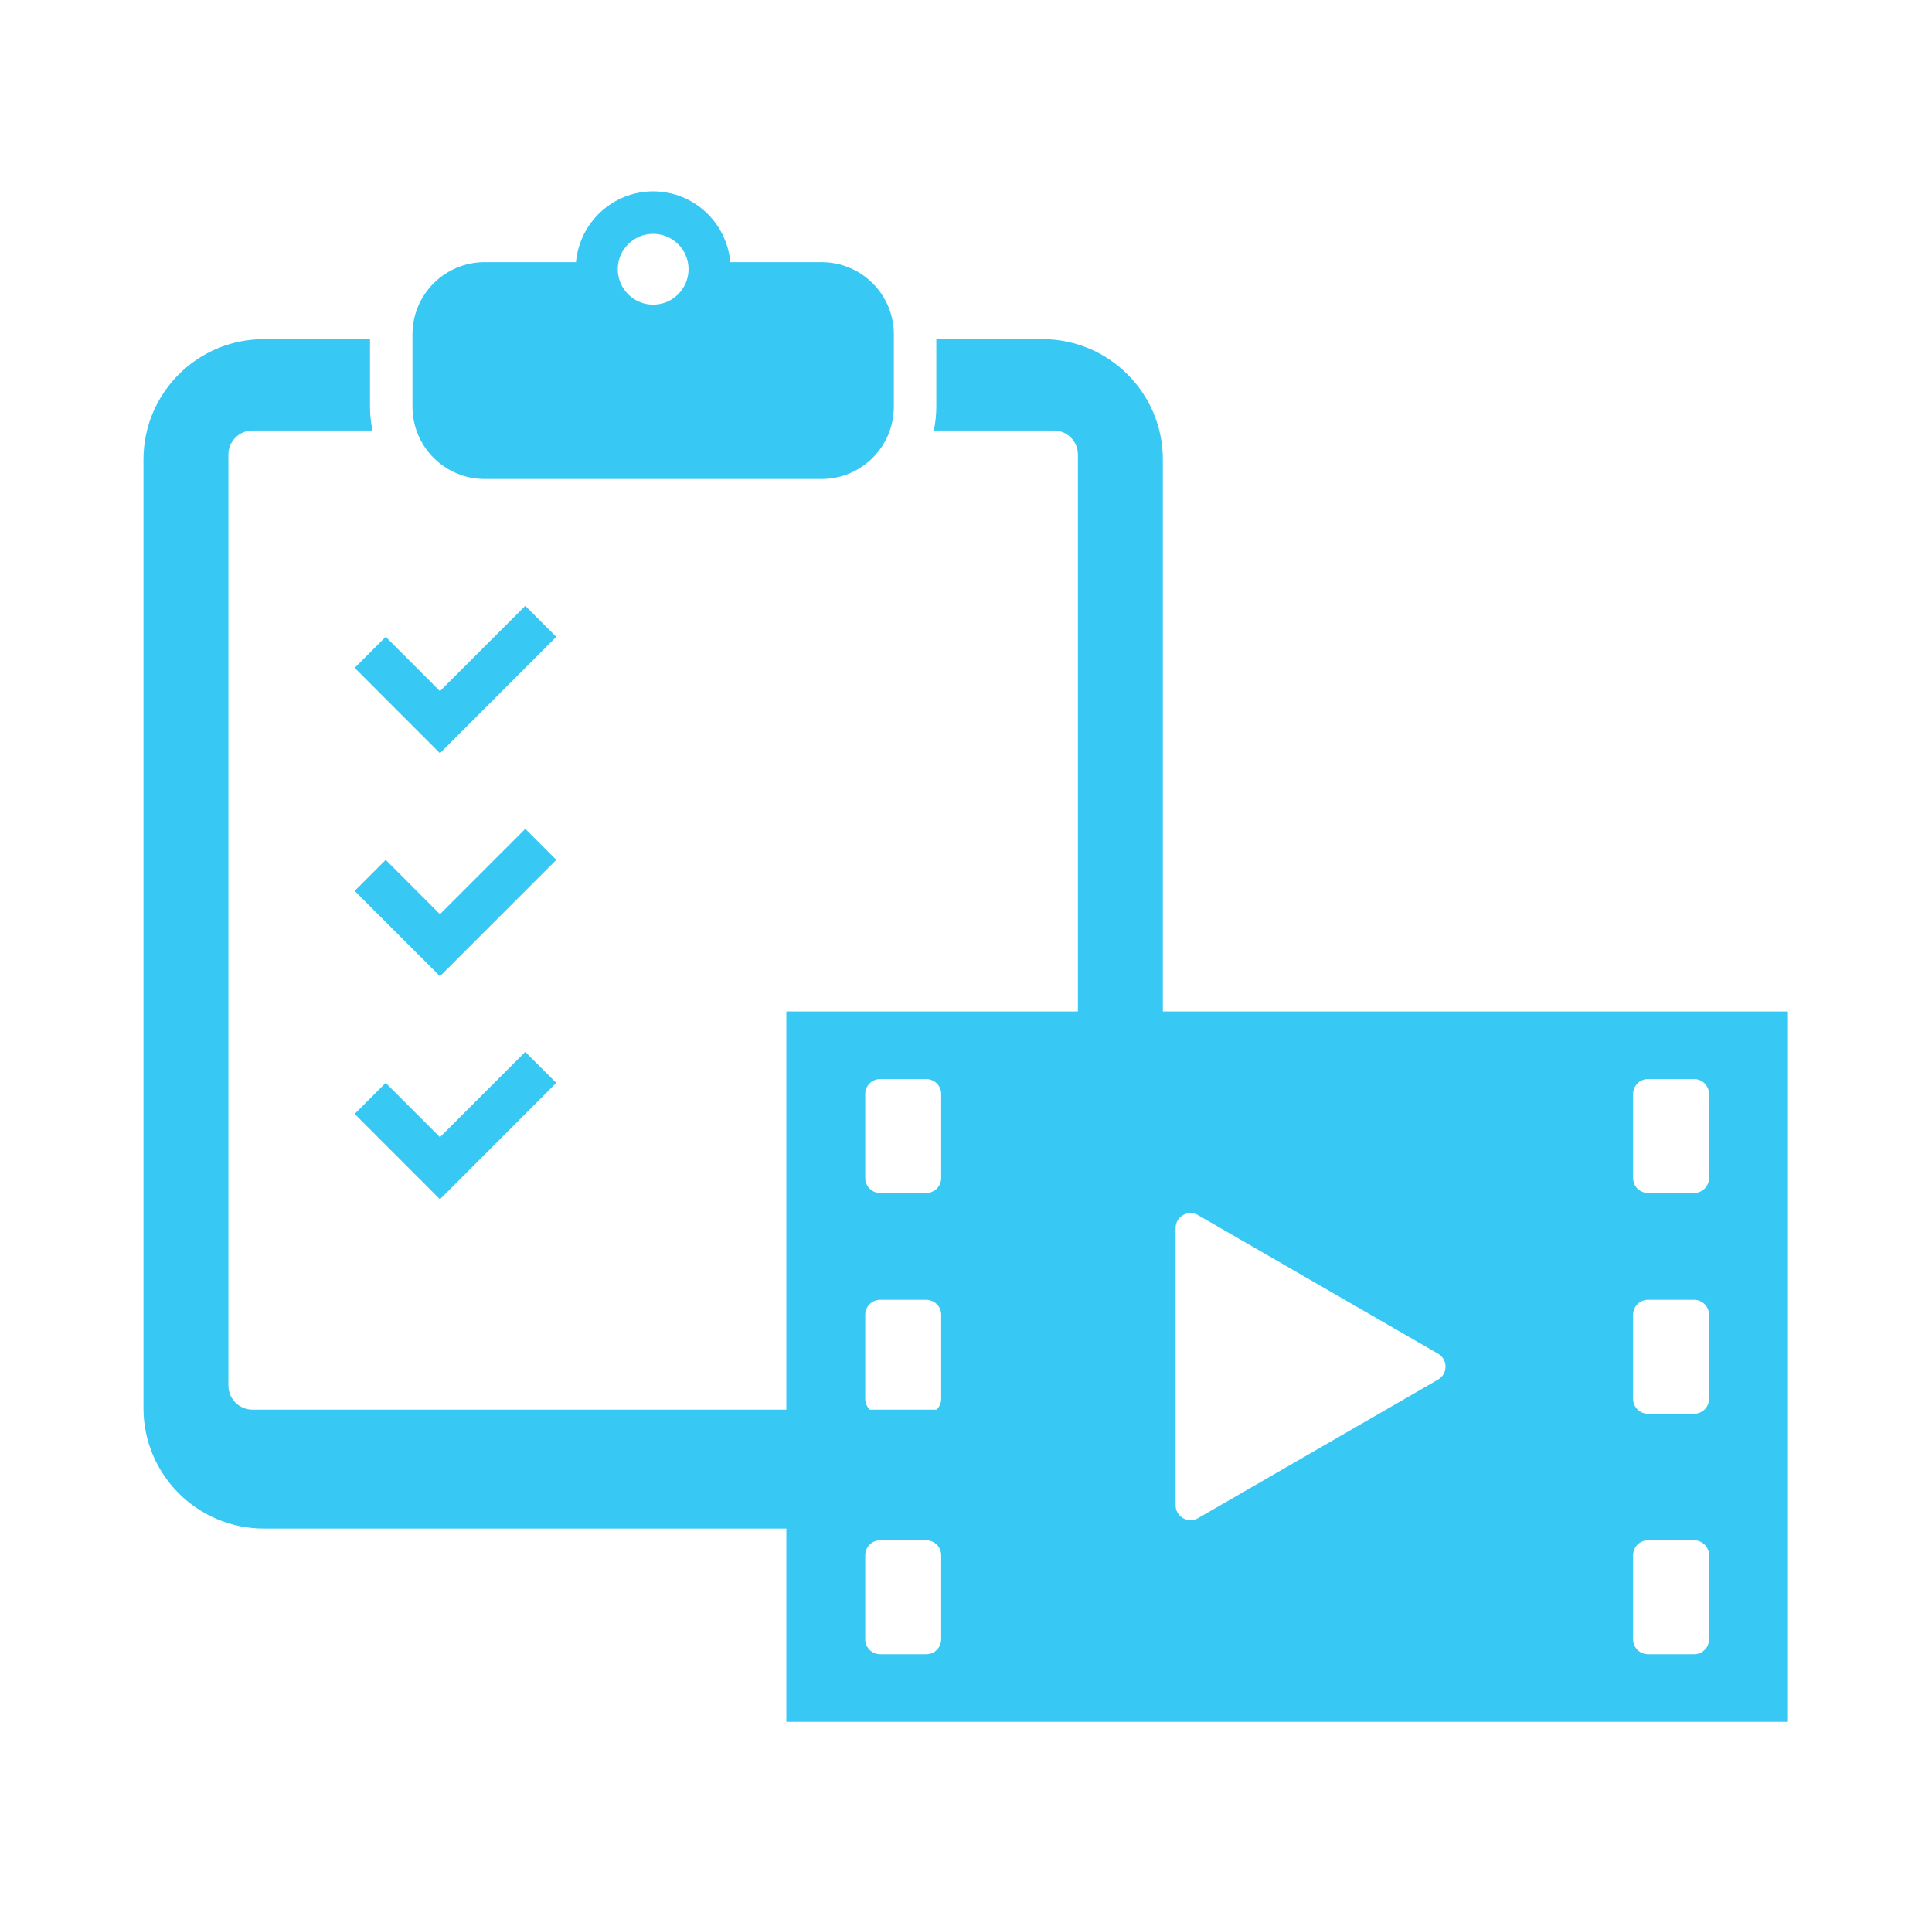
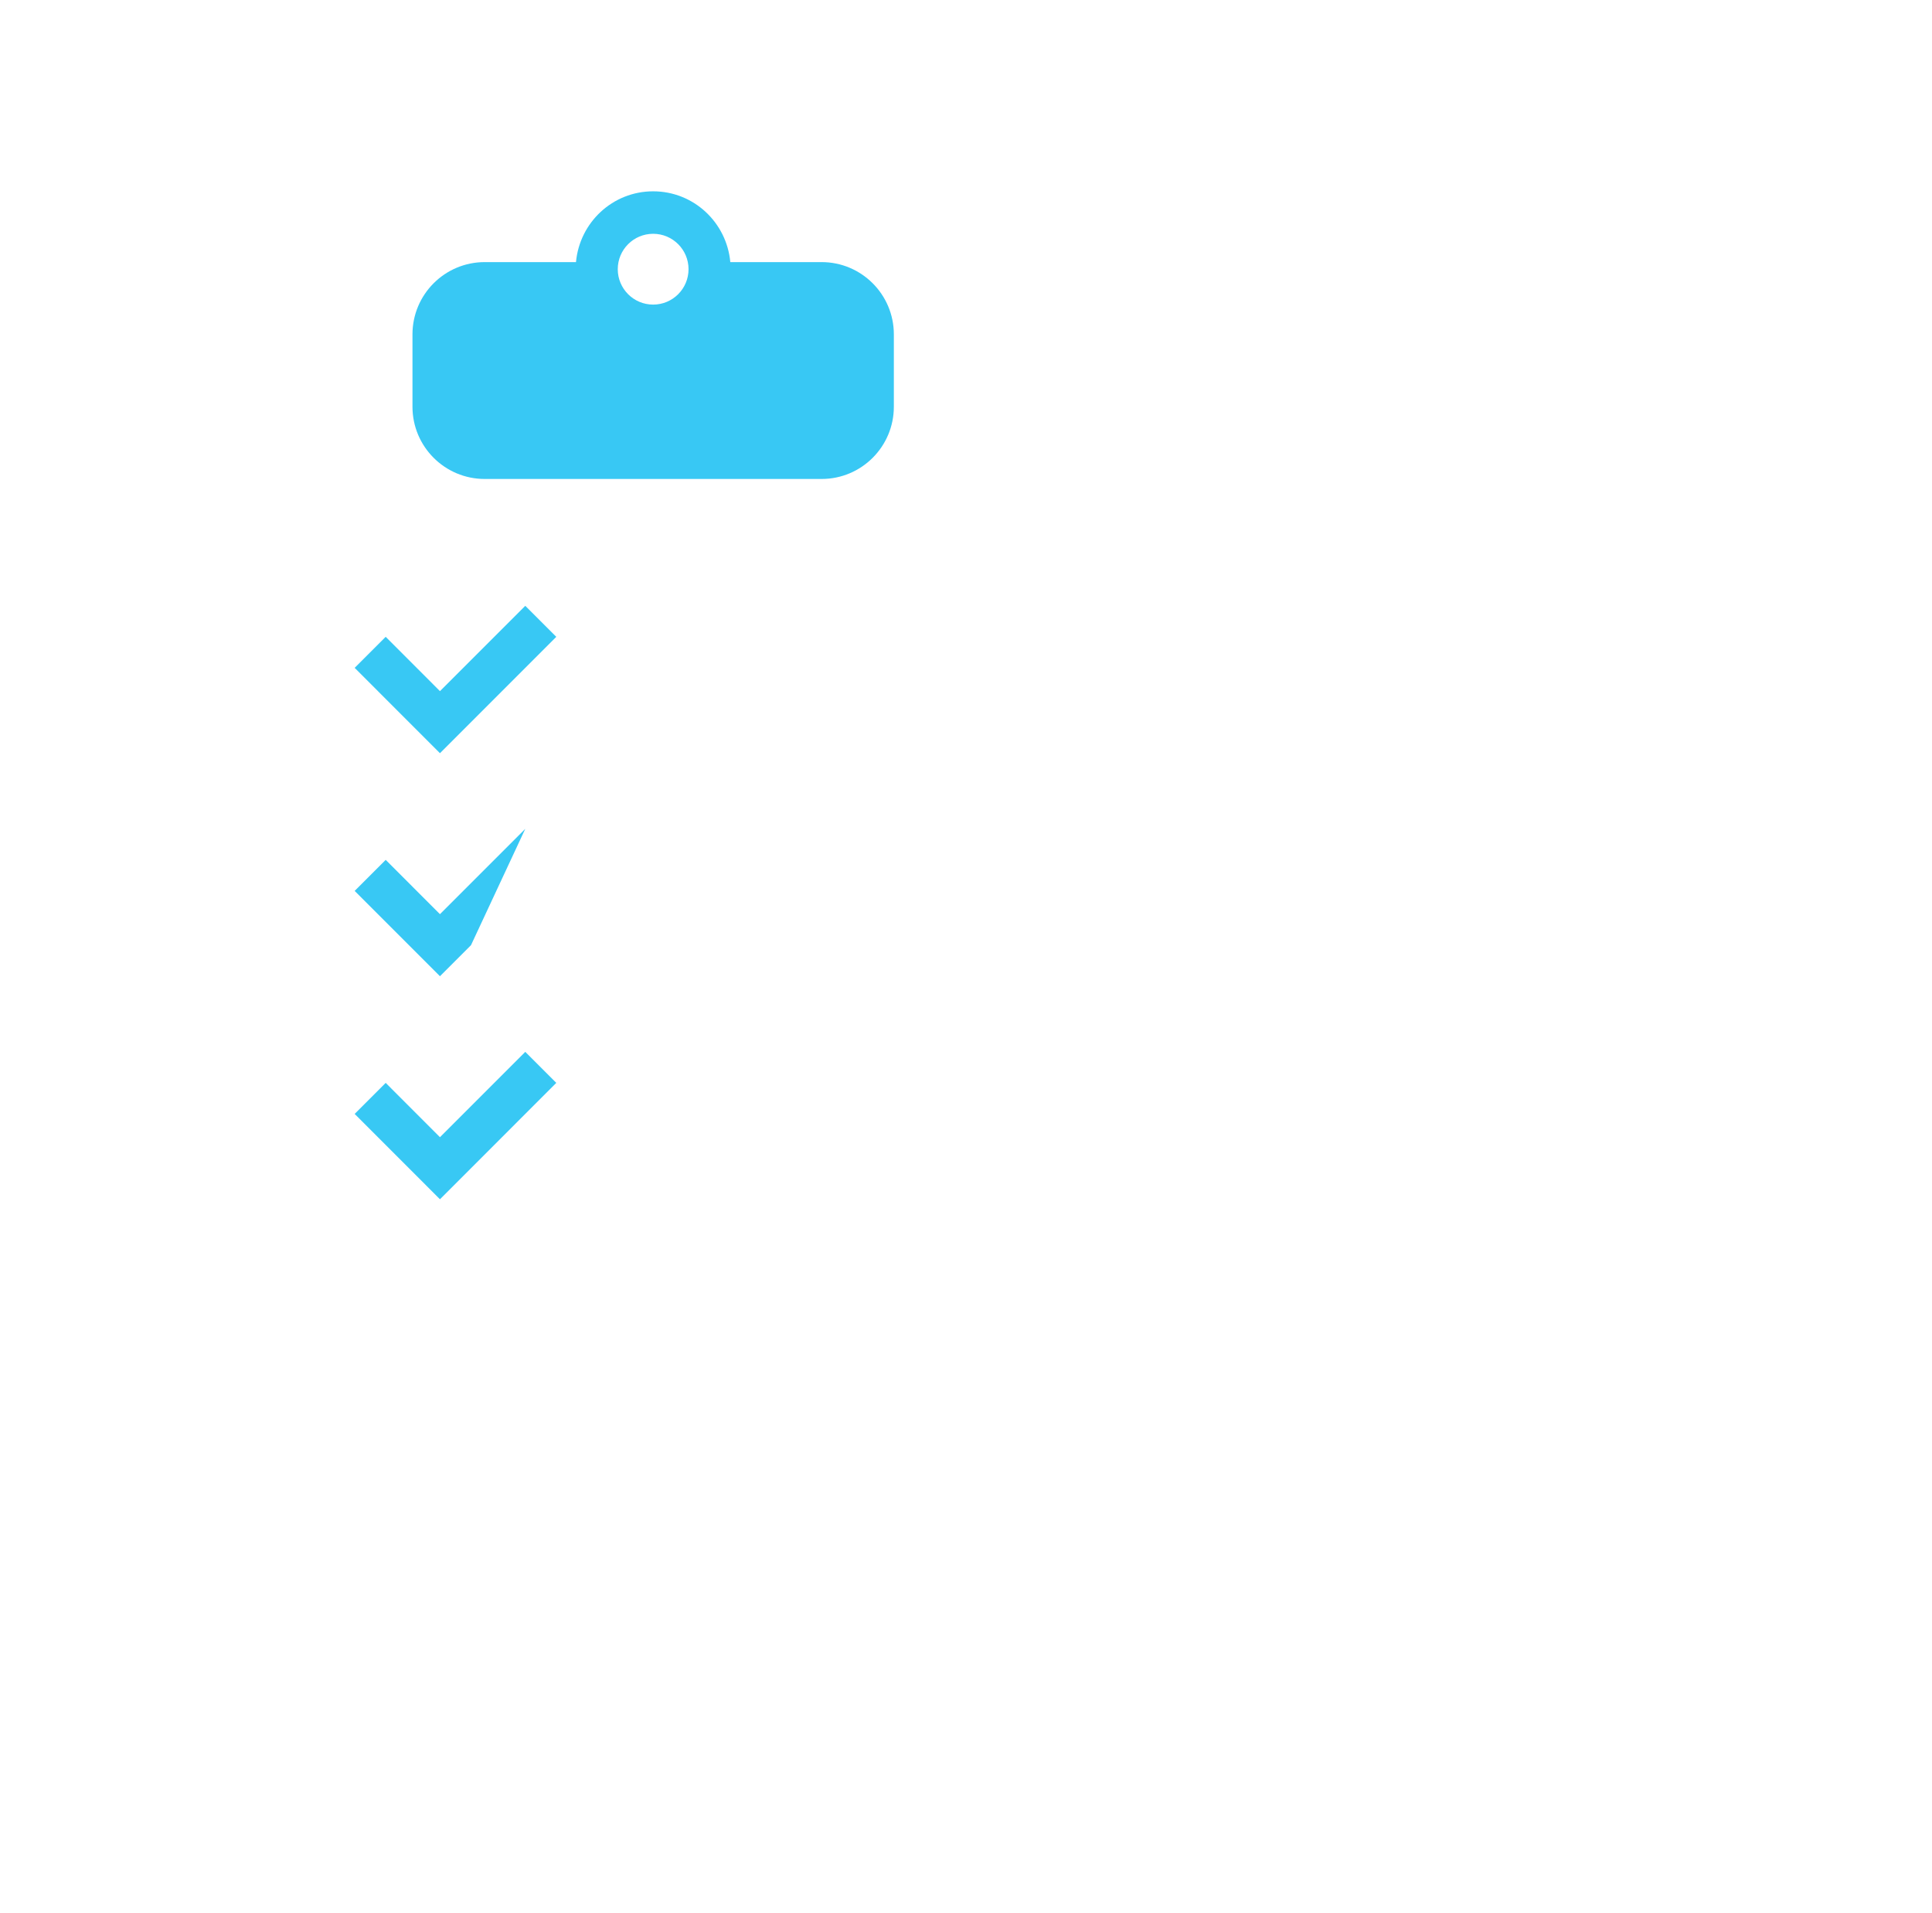
<svg xmlns="http://www.w3.org/2000/svg" width="101" height="100" viewBox="0 0 101 100" fill="none">
-   <path d="M54.497 17.725H48.948V21.259C48.948 21.683 48.901 22.099 48.817 22.5H55.091C55.786 22.5 56.35 23.064 56.35 23.759V72.422C56.35 73.117 55.786 73.681 55.091 73.681H13.2C12.505 73.681 11.941 73.117 11.941 72.422V23.759C11.941 23.064 12.505 22.5 13.2 22.5H19.474C19.389 22.099 19.343 21.683 19.343 21.259V17.725H13.794C10.318 17.725 7.5 20.543 7.5 24.019V73.604C7.5 77.08 10.318 79.898 13.794 79.898H54.497C57.973 79.898 60.791 77.08 60.791 73.604V24.019C60.791 20.543 57.973 17.725 54.497 17.725Z" fill="#38C8F4" />
  <path d="M25.34 25.035H42.951C45.037 25.035 46.728 23.344 46.728 21.258V20.825V17.91V17.477C46.728 15.391 45.037 13.7 42.951 13.7H38.179C37.989 11.629 36.266 10 34.145 10C32.024 10 30.301 11.629 30.111 13.7H25.34C23.254 13.7 21.563 15.391 21.563 17.477V17.91V20.825V21.258C21.563 23.344 23.254 25.035 25.34 25.035ZM34.145 12.22C35.167 12.22 35.995 13.049 35.995 14.07C35.995 15.092 35.167 15.921 34.145 15.921C33.123 15.921 32.295 15.092 32.295 14.07C32.295 13.049 33.123 12.22 34.145 12.22Z" fill="#38C8F4" />
  <path d="M23 39.369L24.622 37.747L29.081 33.286L27.46 31.666L23 36.125L20.163 33.286L18.541 34.908L23 39.369Z" fill="#38C8F4" />
-   <path d="M27.46 43.323L23 47.782L20.163 44.944L18.541 46.566L23 51.026L24.622 49.404L29.081 44.944L27.46 43.323Z" fill="#38C8F4" />
+   <path d="M27.46 43.323L23 47.782L20.163 44.944L18.541 46.566L23 51.026L24.622 49.404L27.46 43.323Z" fill="#38C8F4" />
  <path d="M20.163 56.601L18.541 58.223L23 62.684L24.622 61.062L29.081 56.601L27.46 54.98L23 59.44L20.163 56.601Z" fill="#38C8F4" />
-   <path d="M41.108 52.867V90H93.469V52.867H41.108ZM48.422 62.356H46.012C45.581 62.356 45.232 62.007 45.232 61.576V57.181C45.232 56.75 45.581 56.4 46.012 56.4H48.422C48.853 56.4 49.203 56.75 49.203 57.181V61.576C49.203 62.007 48.853 62.356 48.422 62.356ZM46.012 67.94H48.422C48.853 67.94 49.203 68.29 49.203 68.721V73.116C49.203 73.547 48.853 73.896 48.422 73.896H46.012C45.581 73.896 45.232 73.547 45.232 73.116V68.721C45.232 68.29 45.581 67.94 46.012 67.94ZM46.012 80.51H48.422C48.853 80.51 49.203 80.86 49.203 81.291V85.686C49.203 86.117 48.853 86.466 48.422 86.466H46.012C45.581 86.466 45.232 86.117 45.232 85.686V81.291C45.232 80.86 45.581 80.51 46.012 80.51ZM61.457 78.68V64.187C61.457 63.586 62.108 63.211 62.628 63.511L75.179 70.757C75.699 71.058 75.699 71.809 75.179 72.109L62.628 79.355C62.108 79.656 61.457 79.28 61.457 78.68ZM88.564 62.356H86.154C85.723 62.356 85.374 62.007 85.374 61.576V57.181C85.374 56.75 85.723 56.4 86.154 56.4H88.564C88.995 56.4 89.345 56.75 89.345 57.181V61.576C89.345 62.007 88.995 62.356 88.564 62.356ZM86.154 67.94H88.564C88.995 67.94 89.345 68.29 89.345 68.721V73.116C89.345 73.547 88.995 73.896 88.564 73.896H86.154C85.723 73.896 85.374 73.547 85.374 73.116V68.721C85.374 68.29 85.723 67.94 86.154 67.94ZM86.154 80.51H88.564C88.995 80.51 89.345 80.86 89.345 81.291V85.686C89.345 86.117 88.995 86.466 88.564 86.466H86.154C85.723 86.466 85.374 86.117 85.374 85.686V81.291C85.374 80.86 85.723 80.51 86.154 80.51Z" fill="#38C8F4" />
</svg>